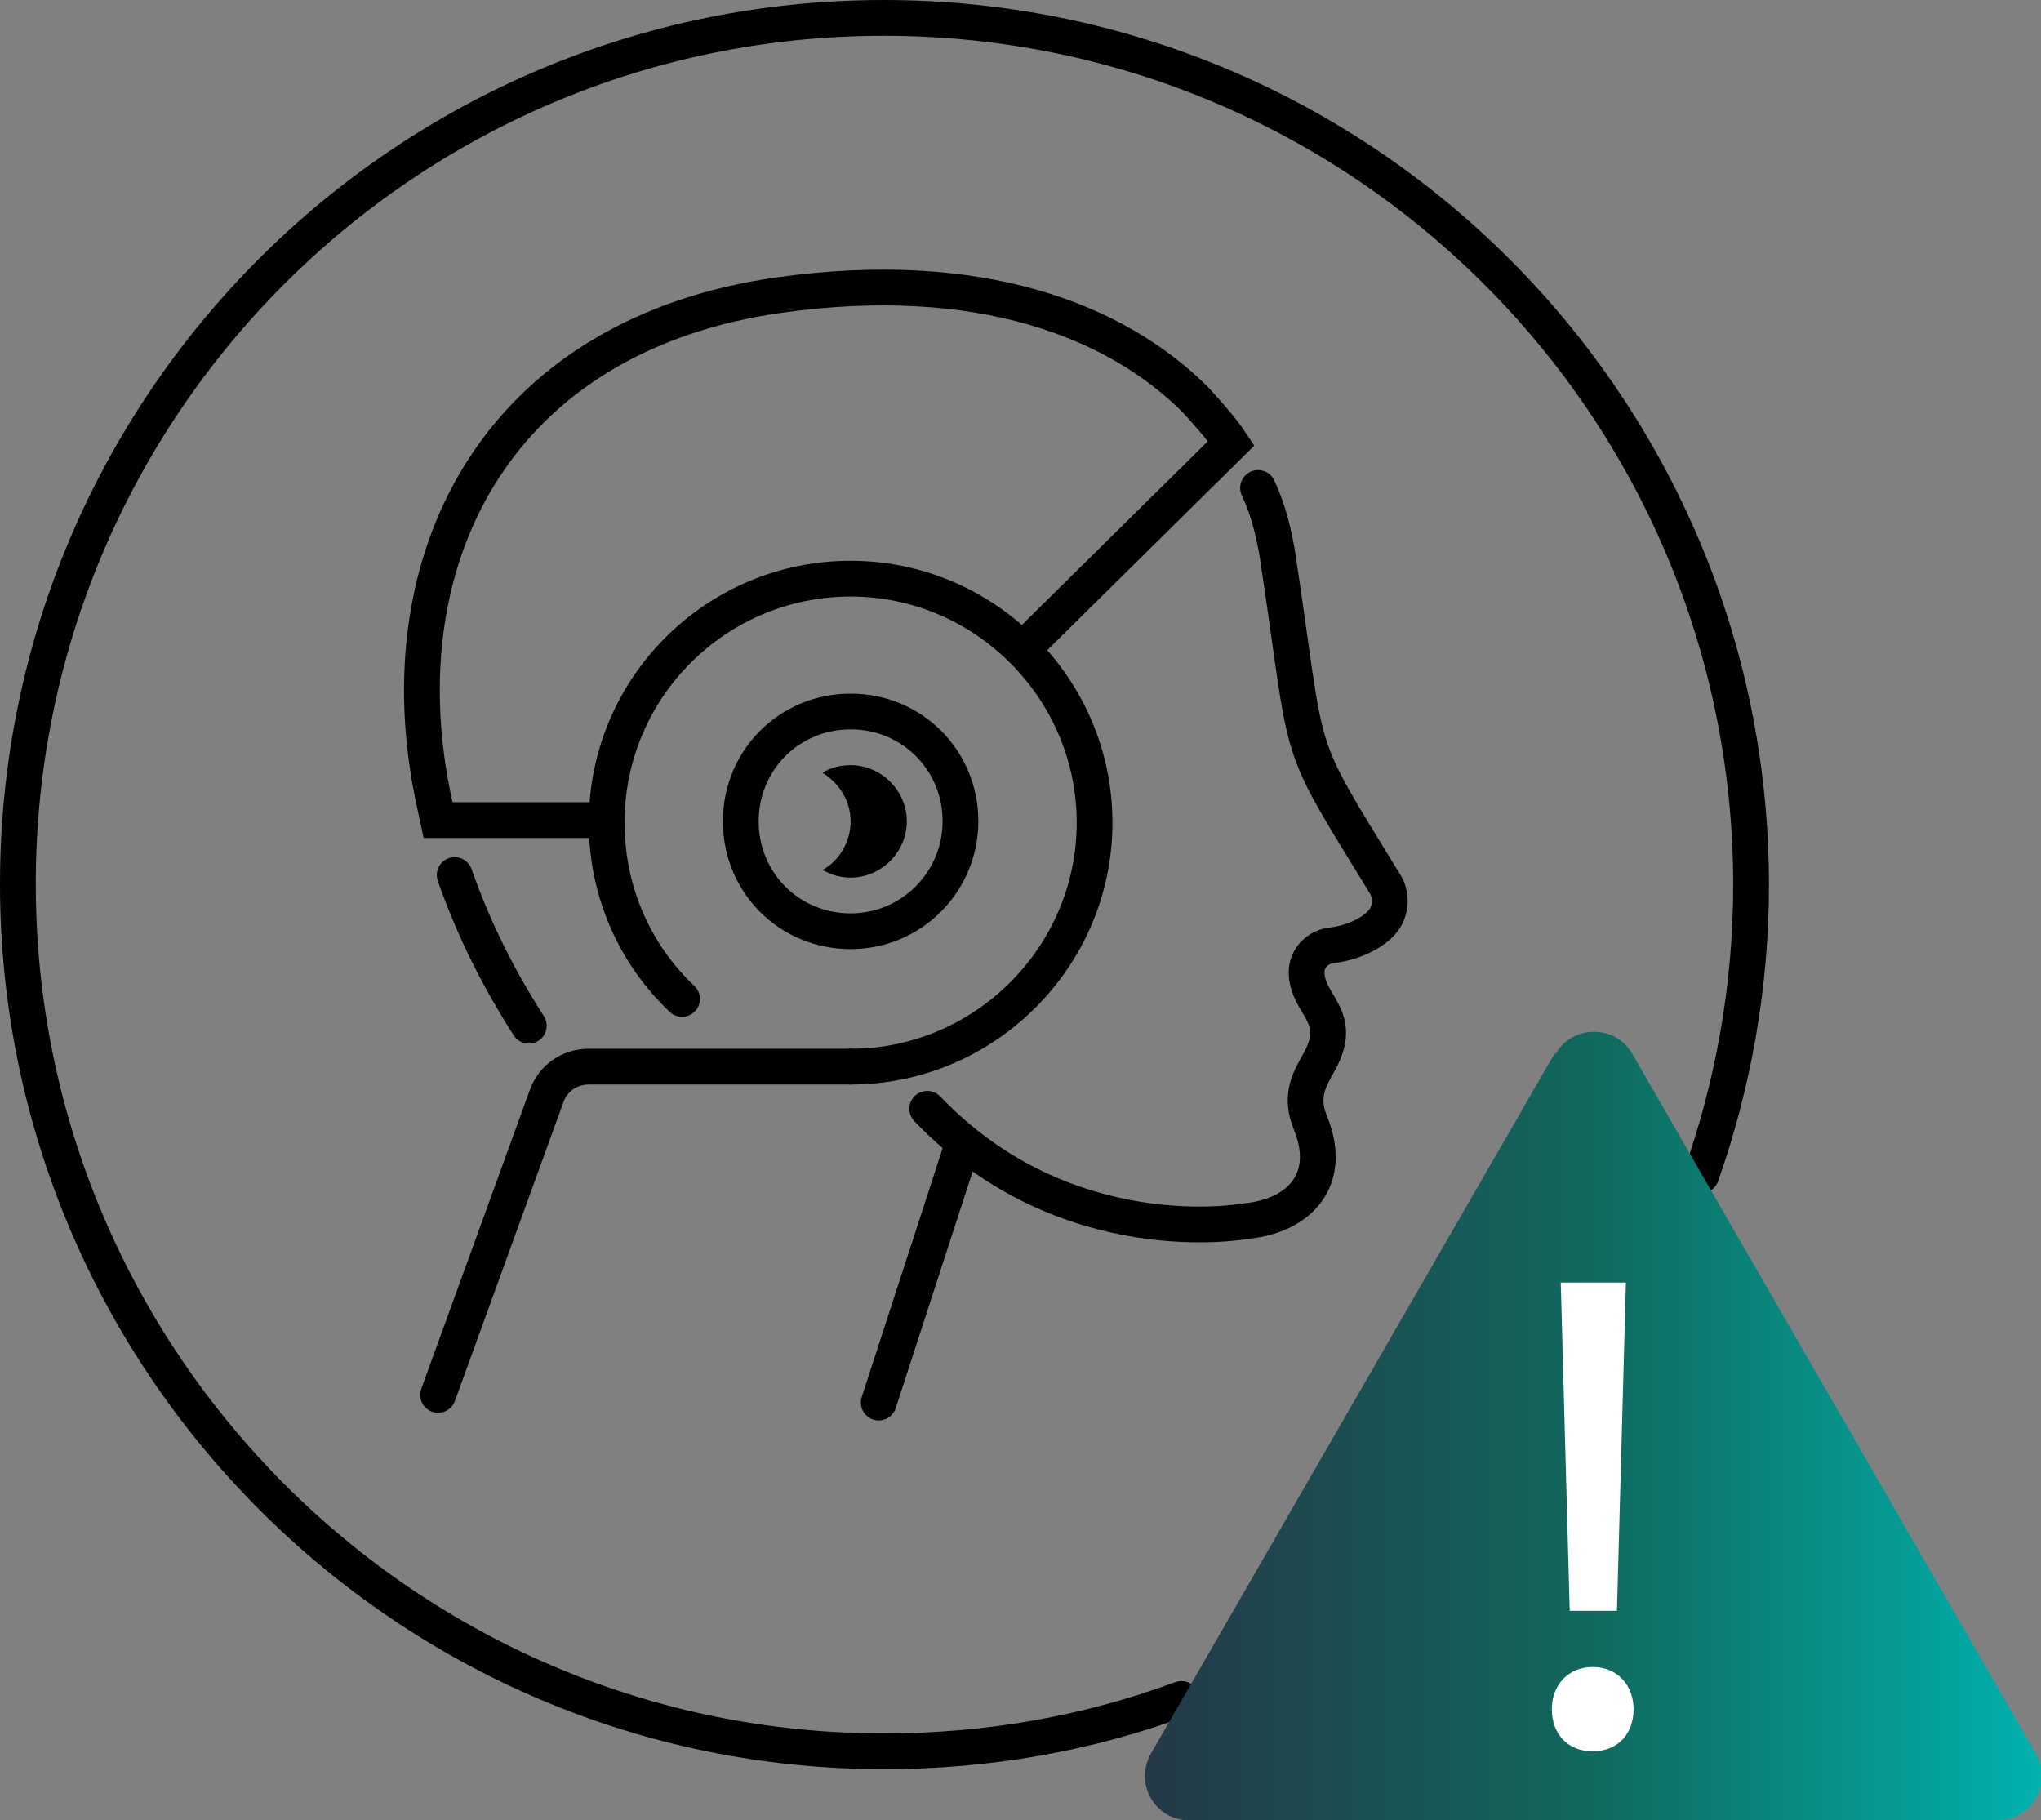
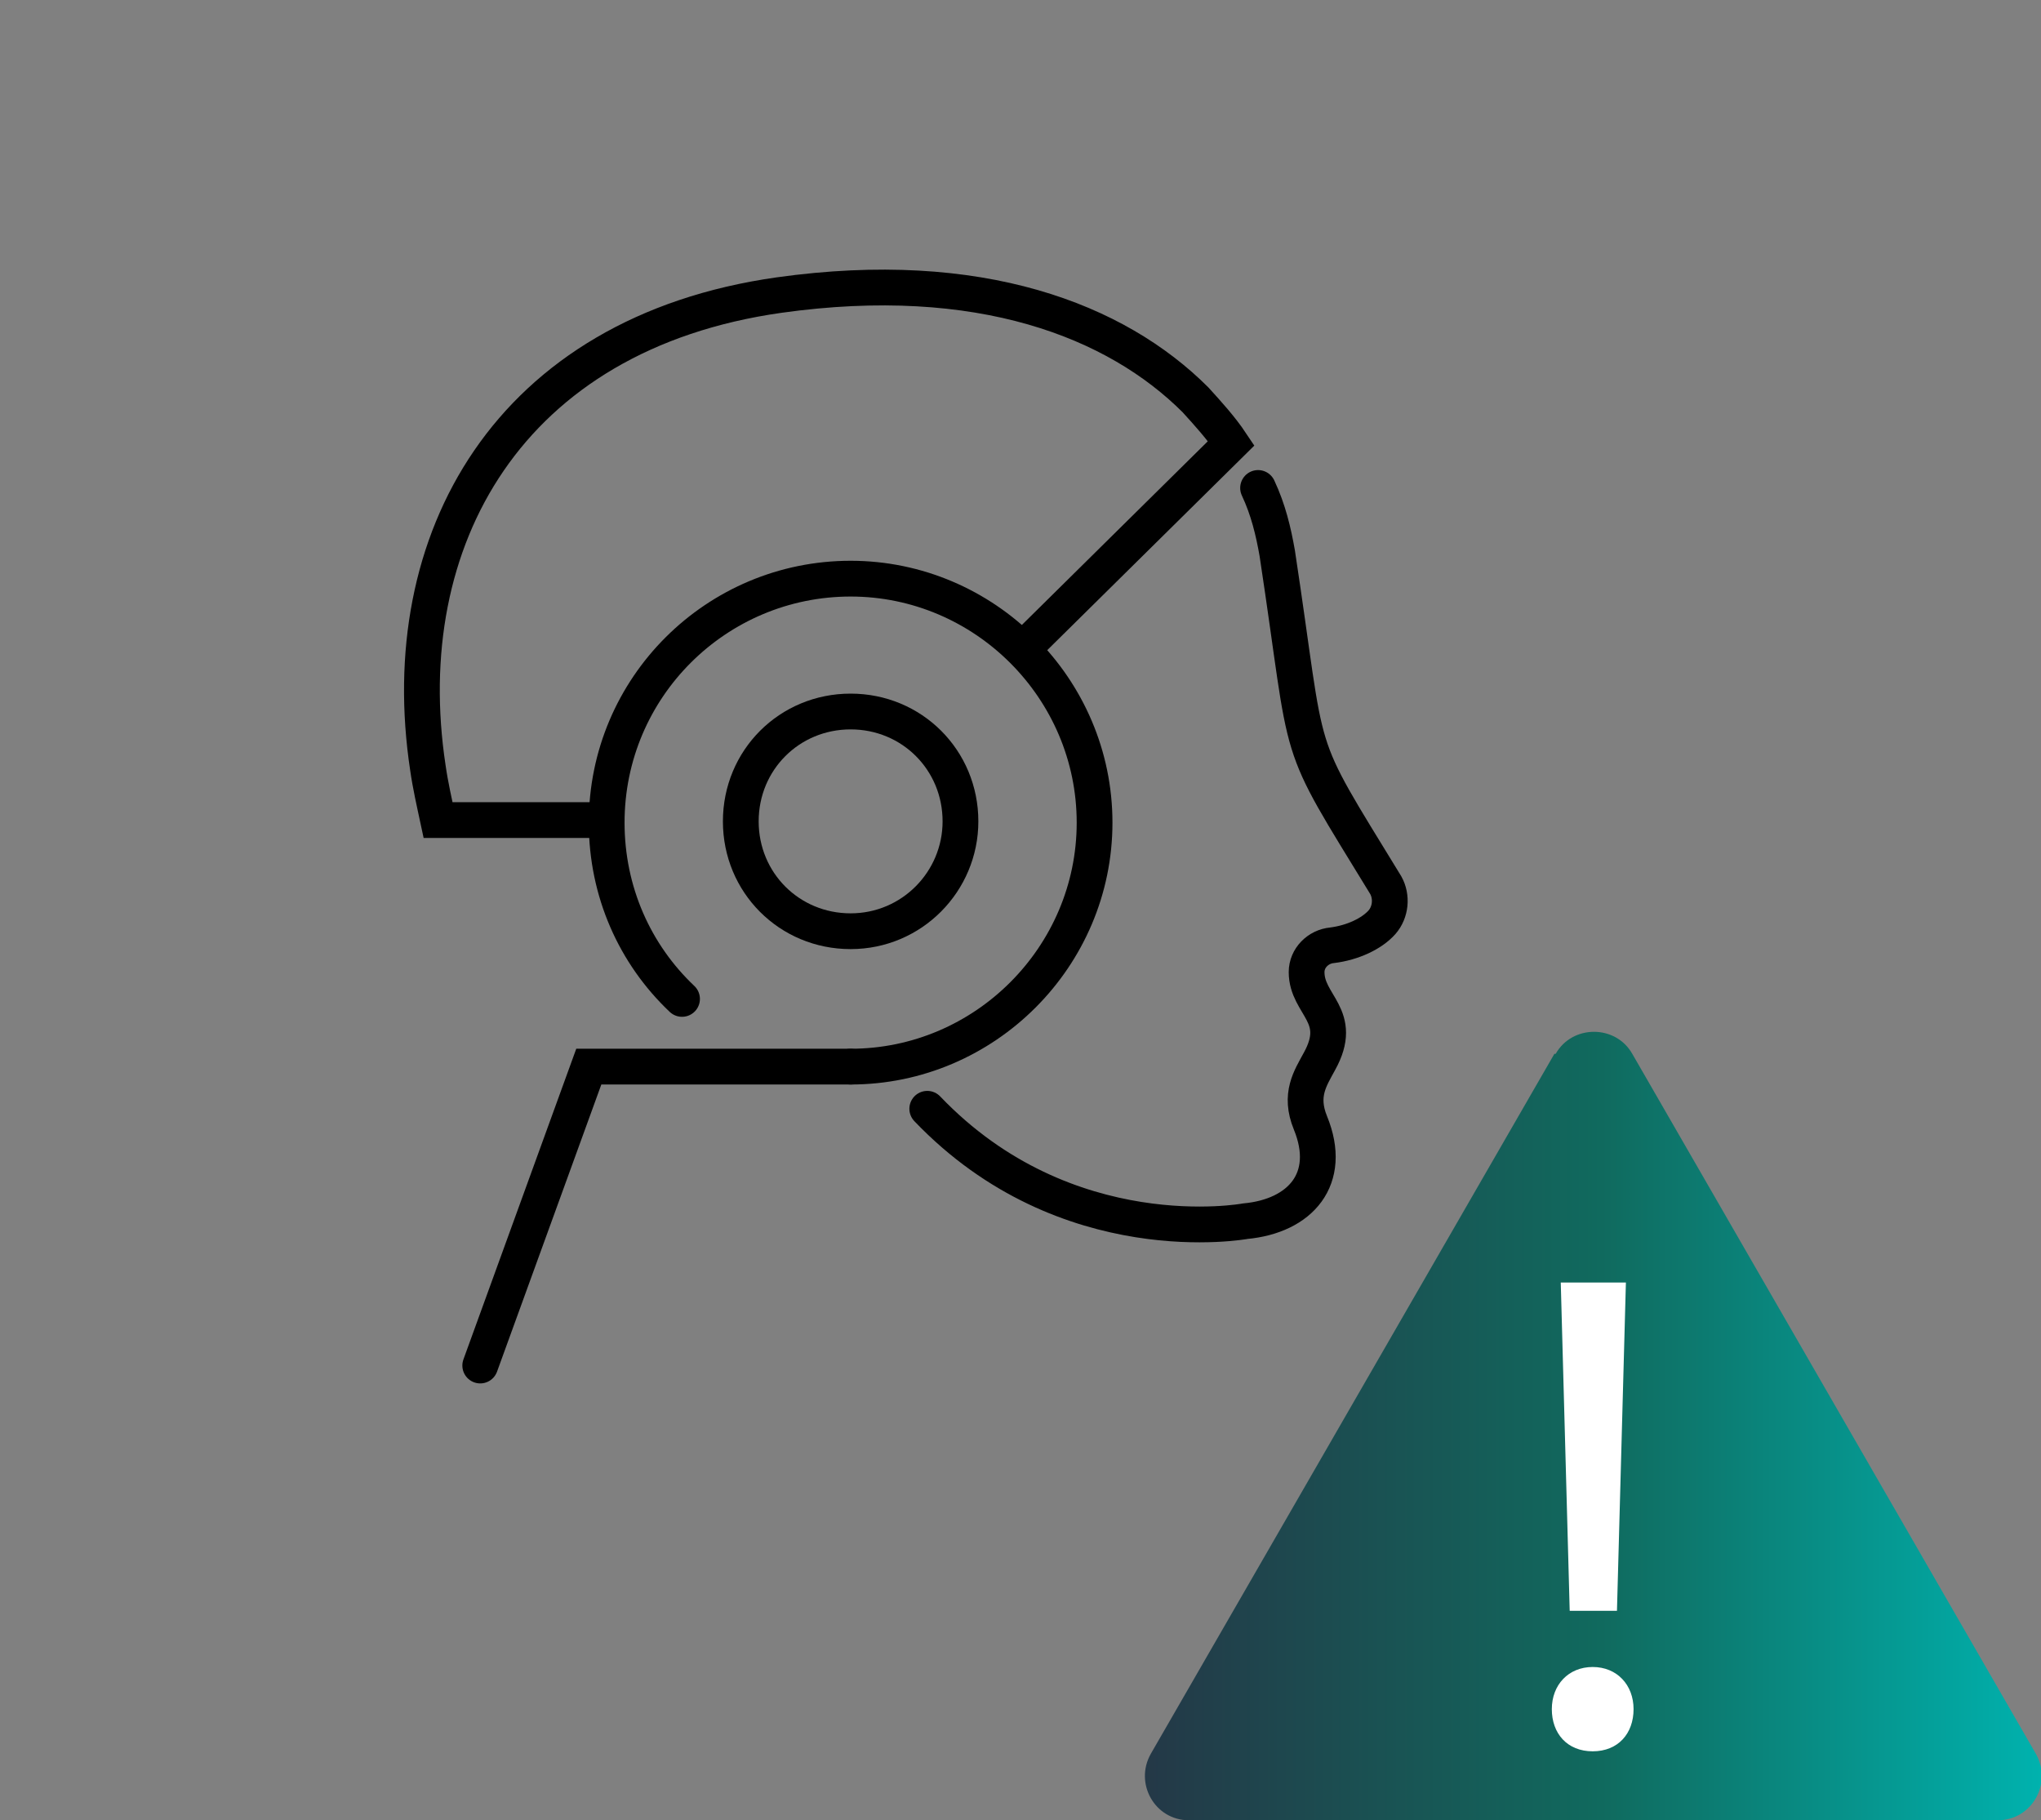
<svg xmlns="http://www.w3.org/2000/svg" id="Layer_2" data-name="Layer 2" viewBox="0 0 15.98 14.25">
  <rect x="0" y="0" width="15.98" height="14.25" fill="#808080" stroke="none" />
  <defs>
    <style>
      .cls-1 {
        fill: none;
        stroke: #000;
        stroke-linecap: round;
        stroke-miterlimit: 10;
        stroke-width: .28px;
      }

      .cls-2 {
        fill: #fff;
      }

      .cls-3 {
        fill: url(#linear-gradient);
      }
    </style>
    <linearGradient id="linear-gradient" x1="8.96" y1="11.16" x2="15.98" y2="11.16" gradientUnits="userSpaceOnUse">
      <stop offset="0" stop-color="#243847" />
      <stop offset=".51" stop-color="#106a5e" />
      <stop offset="1" stop-color="#00b2ae" />
    </linearGradient>
  </defs>
  <g id="Icon_Set" data-name="Icon Set">
    <g>
-       <path class="cls-1" d="M13.32,9.2c.25-.71.39-1.48.39-2.27C13.71,3.18,10.67.14,6.92.14S.14,3.18.14,6.92s3.04,6.79,6.78,6.79c.82,0,1.6-.14,2.33-.41" />
      <path class="cls-3" d="M12.17,8.25l-3.16,5.48c-.13.23.03.52.3.52h6.33c.27,0,.43-.29.3-.52l-3.16-5.48c-.13-.23-.47-.23-.6,0Z" />
      <g>
-         <path class="cls-1" d="M3.56,6.85c.14.4.33.79.58,1.18" />
        <path class="cls-1" d="M7.26,8.68c1.09,1.14,2.49.88,2.49.88.43-.04.69-.33.51-.77-.09-.22,0-.35.07-.48.2-.36-.1-.44-.1-.7,0-.11.09-.2.2-.21.16-.02.31-.09.39-.18.07-.08.08-.2.03-.29-.74-1.21-.59-.89-.85-2.6-.03-.17-.07-.34-.15-.51" />
-         <line class="cls-1" x1="7.54" y1="8.95" x2="6.88" y2="10.98" />
        <path class="cls-1" d="M7.52,6.43c0,.47-.38.86-.86.86s-.86-.38-.86-.86.38-.86.86-.86.86.38.86.86Z" />
-         <path d="M6.66,5.99c-.08,0-.16.02-.22.06.13.08.22.22.22.38s-.09.31-.22.38c.07.04.14.06.22.06.24,0,.44-.2.44-.44s-.2-.44-.44-.44Z" />
        <path class="cls-1" d="M5.34,7.82c-.37-.35-.59-.84-.59-1.38,0-1.06.86-1.91,1.91-1.91s1.91.86,1.91,1.91-.86,1.91-1.91,1.91" />
-         <path class="cls-1" d="M6.66,8.35h-2.05c-.15,0-.28.09-.33.23l-.85,2.34" />
+         <path class="cls-1" d="M6.66,8.35h-2.05l-.85,2.34" />
        <path class="cls-1" d="M8.01,5.08l1.63-1.61c-.08-.12-.18-.23-.28-.34-.62-.62-1.69-1.04-3.26-.82-2.12.3-3.02,1.92-2.75,3.7.02.14.05.27.08.41h0s1.31,0,1.31,0" />
      </g>
      <path class="cls-2" d="M12.15,13.38c0-.19.13-.33.32-.33.19,0,.32.14.32.33s-.12.33-.32.33-.32-.14-.32-.33ZM12.29,12.61l-.07-2.57h.51l-.07,2.57h-.36Z" />
    </g>
  </g>
</svg>